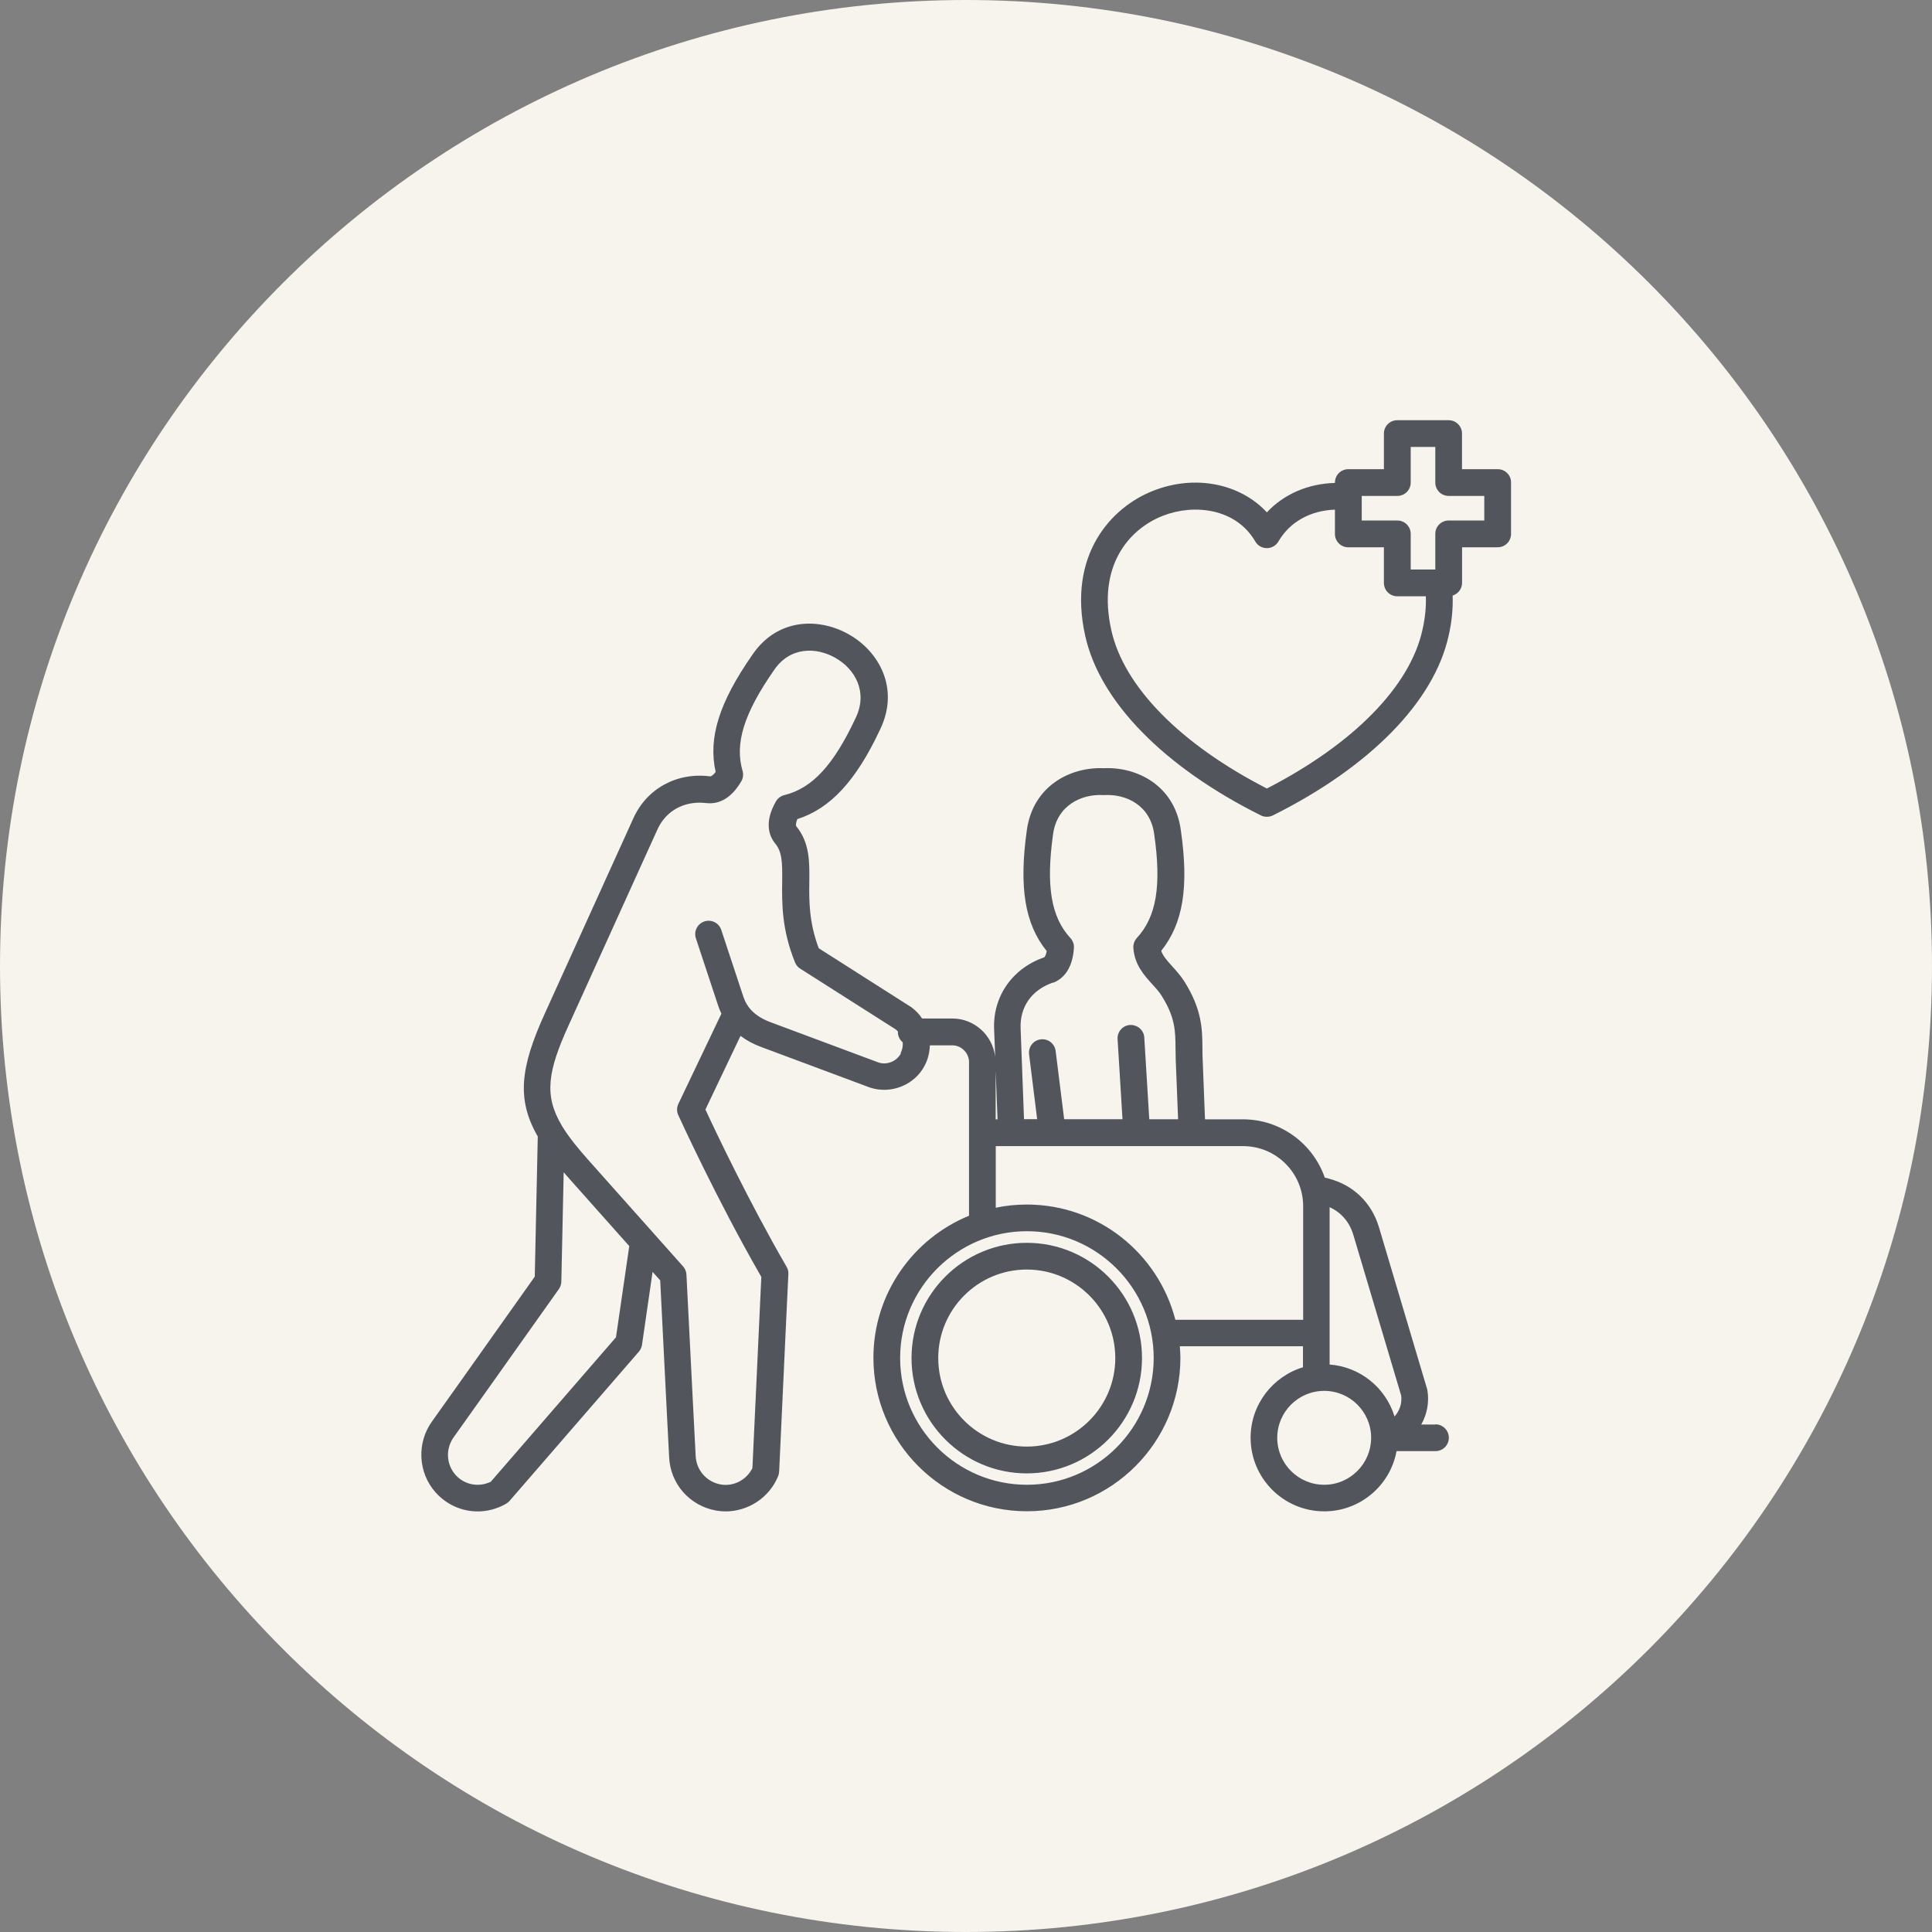
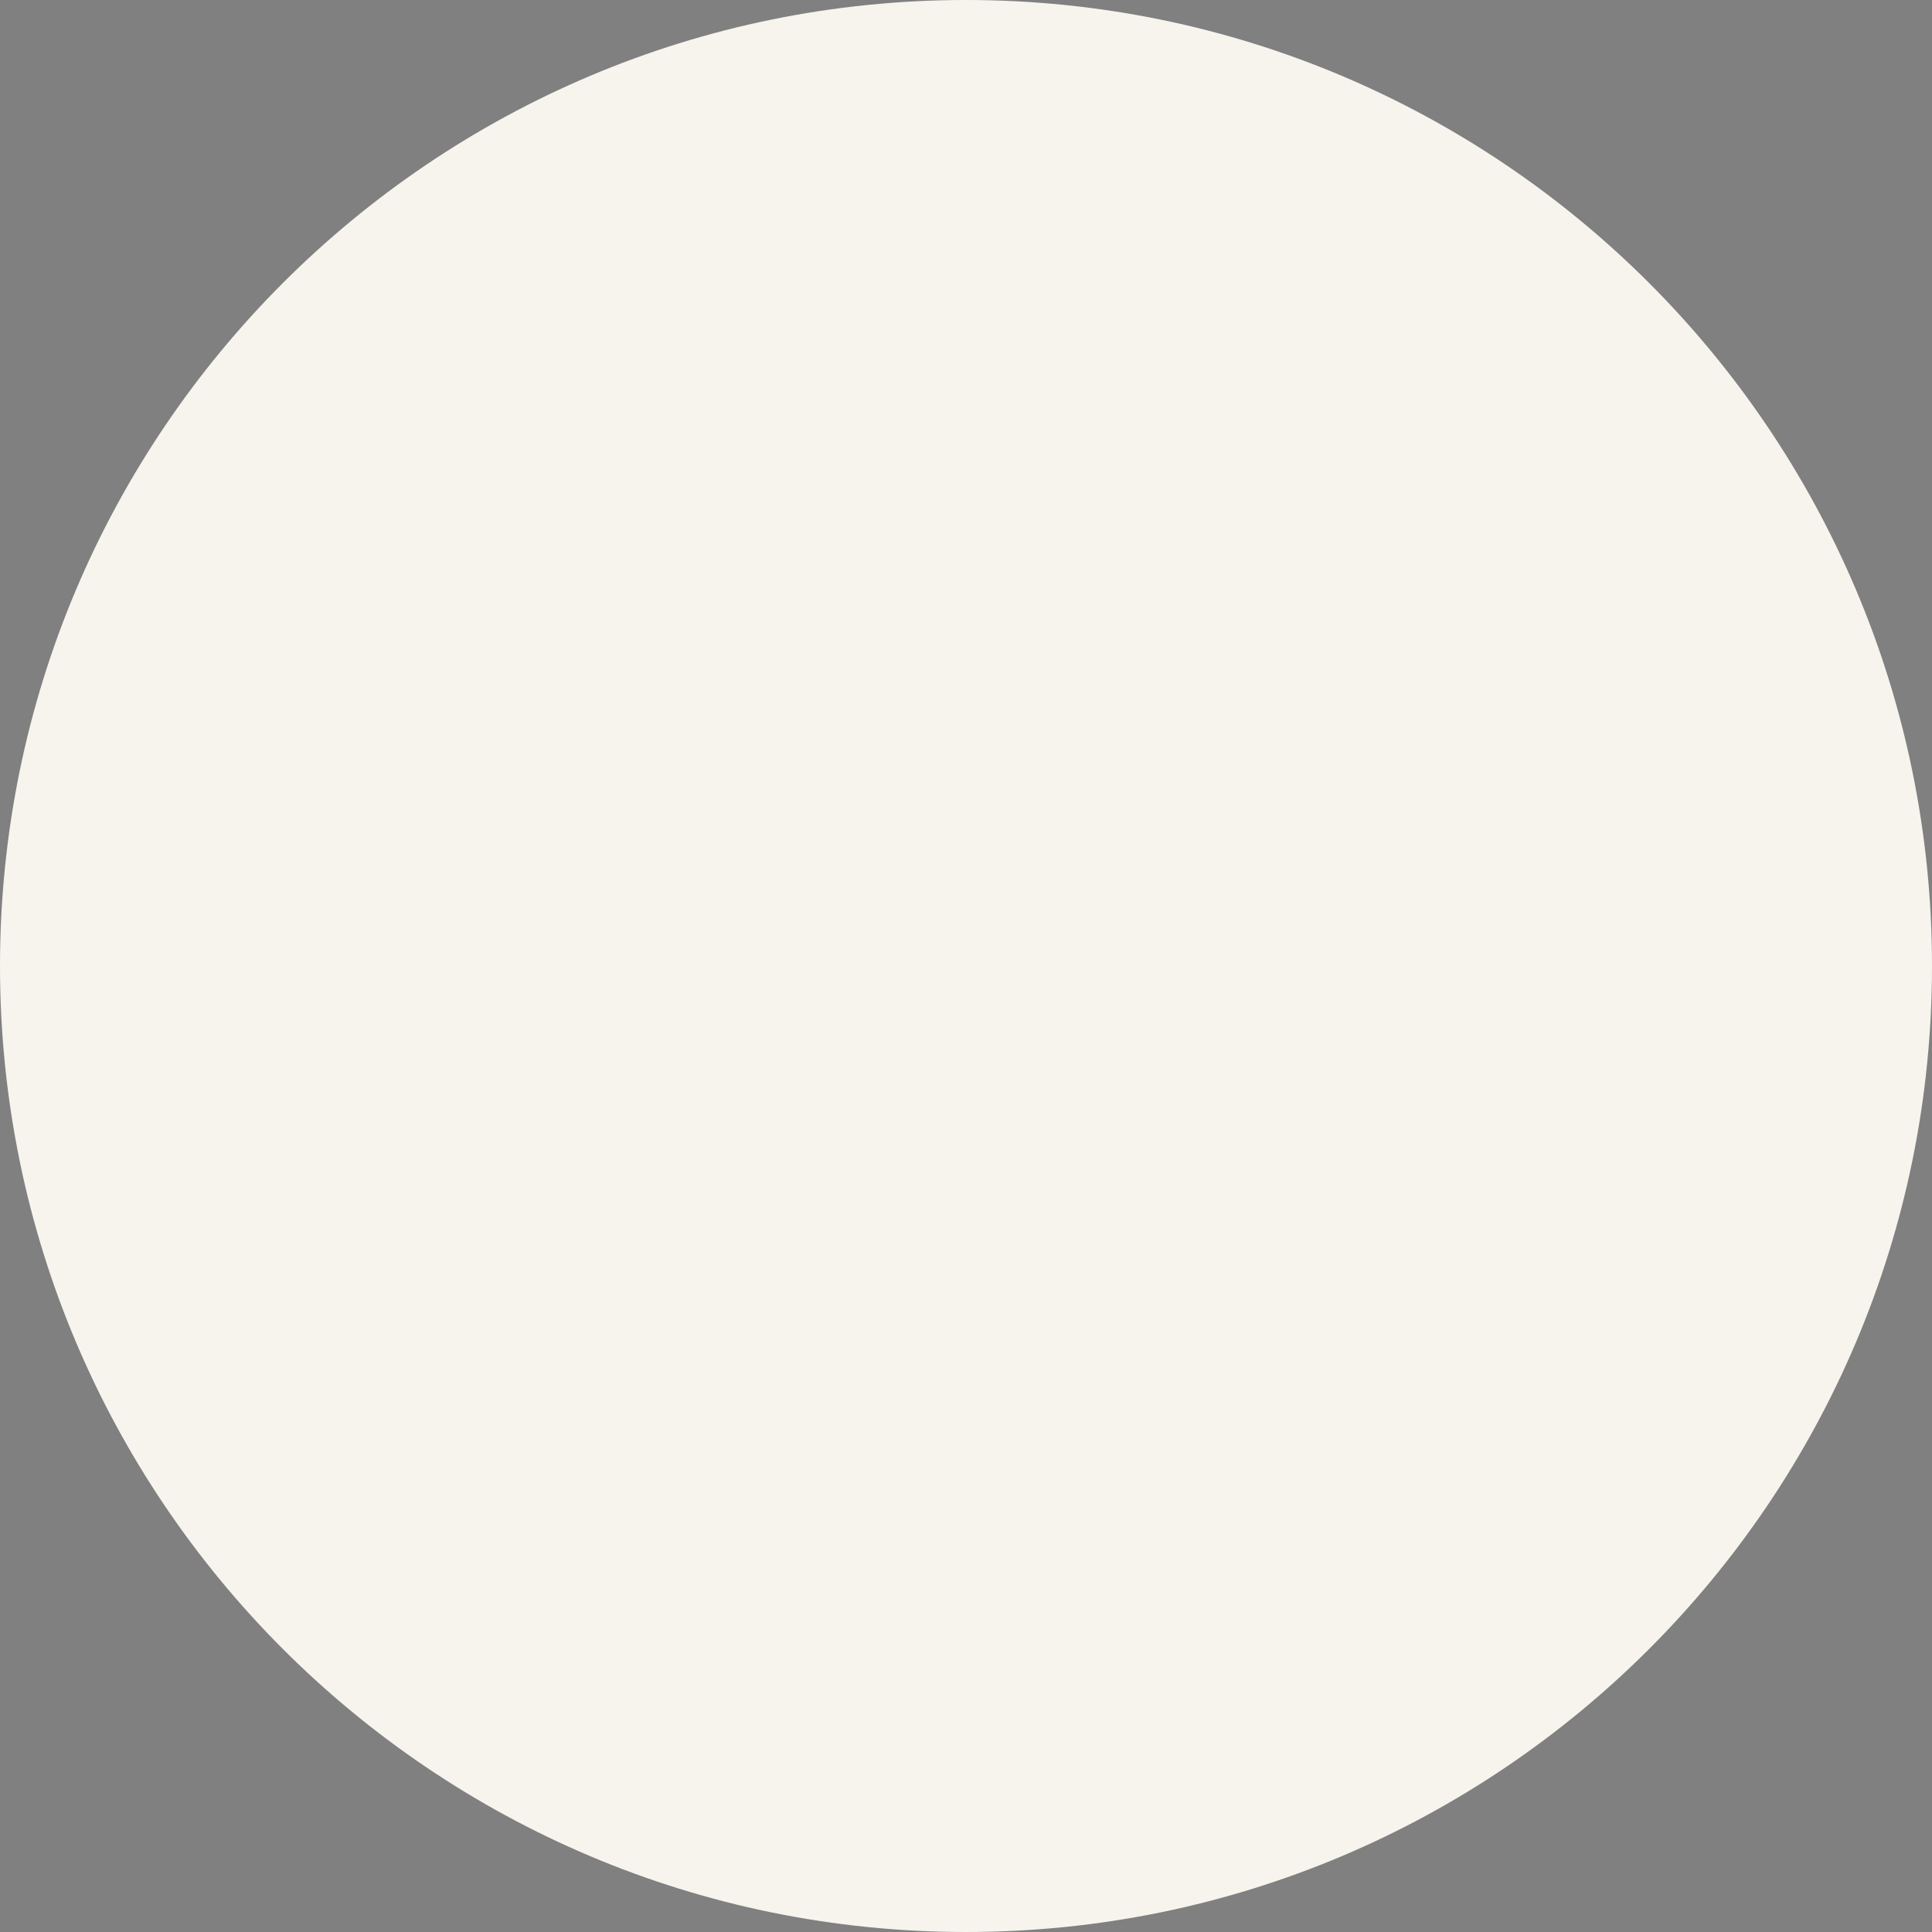
<svg xmlns="http://www.w3.org/2000/svg" width="100pt" height="100pt" version="1.1" viewBox="0 0 100 100">
  <rect x="0" y="0" width="100" height="100" fill="#808080" stroke="none" />
  <path d="m100 50c0 27.613-22.387 50-50 50s-50-22.387-50-50 22.387-50 50-50 50 22.387 50 50" fill="#f6f4ed" />
-   <path d="m53.145 64.328c-3.289 0-5.965 2.676-5.965 5.965 0 3.289 2.676 5.969 5.965 5.969 3.289 0 5.965-2.68 5.965-5.969 0-3.289-2.676-5.965-5.965-5.965zm0 10.547c-2.527 0-4.582-2.055-4.582-4.582 0-2.527 2.055-4.582 4.582-4.582 2.527 0 4.582 2.055 4.582 4.582 0 2.527-2.055 4.582-4.582 4.582zm21.152-1.141h-0.734c0.297-0.527 0.422-1.145 0.32-1.766-0.004-0.031-0.012-0.059-0.02-0.086l-2.496-8.387c-0.383-1.25-1.32-2.156-2.582-2.488l-0.215-0.055c-0.609-1.75-2.277-3.016-4.234-3.016h-1.965l-0.121-3.094c-0.012-0.203-0.012-0.402-0.012-0.594-0.008-0.977-0.016-1.984-0.938-3.453-0.195-0.301-0.422-0.555-0.621-0.773-0.293-0.324-0.488-0.547-0.574-0.809 1.133-1.41 1.438-3.305 1.016-6.231-0.305-2.328-2.277-3.301-3.981-3.219-1.711-0.078-3.672 0.891-3.992 3.211-0.414 2.957-0.102 4.856 1.031 6.254-0.039 0.203-0.102 0.316-0.141 0.328-1.648 0.566-2.66 2.035-2.582 3.731l0.055 1.41c-0.137-1.113-1.074-1.98-2.223-1.98h-1.559c-0.145-0.215-0.32-0.406-0.535-0.566-0.016-0.012-0.031-0.02-0.043-0.031l-4.773-3.039c-0.512-1.367-0.5-2.461-0.488-3.438 0.012-1.039 0.023-2.027-0.68-2.883-0.023-0.051-0.016-0.172 0.059-0.363 1.715-0.547 3.051-1.996 4.289-4.648 1.031-2.148-0.102-4.047-1.59-4.894-1.5-0.879-3.719-0.914-5.039 1.055-1.707 2.453-2.281 4.285-1.887 6.047-0.094 0.121-0.207 0.23-0.293 0.227-1.723-0.223-3.281 0.641-3.969 2.176l-4.582 10.102c-1.273 2.801-1.465 4.449-0.363 6.363l-0.156 7.254c-3.531 4.988-5.309 7.481-5.309 7.481-0.812 1.113-0.738 2.668 0.18 3.691 0.574 0.641 1.367 0.98 2.176 0.98 0.496 0 1-0.129 1.465-0.395 0.066-0.039 0.129-0.09 0.18-0.145 4.461-5.152 6.695-7.727 6.695-7.727 0.086-0.102 0.145-0.223 0.164-0.355l0.547-3.777 0.395 0.441c0.301 6.078 0.461 9.129 0.461 9.129 0.055 1.391 1.051 2.535 2.434 2.785 0.164 0.027 0.328 0.043 0.488 0.043 1.176 0 2.277-0.719 2.723-1.832 0.031-0.074 0.043-0.148 0.051-0.23 0.312-6.816 0.477-10.223 0.477-10.223 0.008-0.133-0.023-0.266-0.094-0.379-1.969-3.398-3.715-7.09-4.199-8.137l1.816-3.812c0.309 0.234 0.672 0.43 1.078 0.578l5.625 2.098c1.098 0.359 2.32-0.137 2.836-1.152 0.172-0.328 0.25-0.688 0.262-1.035h1.16c0.469 0 0.867 0.395 0.867 0.867v7.953c-2.898 1.188-4.949 4.035-4.949 7.352 0 4.383 3.566 7.945 7.945 7.945 4.383 0 7.945-3.566 7.945-7.945 0-0.203-0.016-0.398-0.031-0.594h6.375v1.086c-1.566 0.473-2.711 1.93-2.711 3.648 0 2.102 1.711 3.809 3.812 3.809 1.863 0 3.418-1.344 3.742-3.117h2.016c0.383 0 0.691-0.309 0.691-0.691 0-0.383-0.309-0.695-0.691-0.695zm-42.414-4.516c-0.539 0.621-2.699 3.113-6.481 7.477-0.621 0.301-1.359 0.164-1.824-0.355-0.484-0.543-0.523-1.359-0.09-1.957 0 0 1.816-2.547 5.438-7.66 0.082-0.113 0.125-0.25 0.129-0.387l0.121-5.66c0.098 0.113 0.195 0.227 0.301 0.344l3.094 3.477zm14.75-14.699c-0.215 0.414-0.719 0.617-1.148 0.48l-5.602-2.09c-0.516-0.191-0.898-0.461-1.148-0.805-0.023-0.043-0.047-0.082-0.078-0.117-0.07-0.117-0.129-0.242-0.172-0.371l-1.152-3.484c-0.121-0.363-0.508-0.559-0.875-0.438-0.363 0.121-0.559 0.512-0.438 0.875l1.152 3.484c0.047 0.145 0.105 0.281 0.168 0.414l-2.227 4.668c-0.09 0.184-0.09 0.398-0.004 0.586 0.02 0.043 1.988 4.367 4.297 8.371-0.039 0.82-0.195 4.113-0.461 9.895-0.297 0.609-0.973 0.969-1.645 0.848-0.73-0.133-1.262-0.742-1.293-1.484 0-0.004-0.164-3.133-0.477-9.379-0.008-0.156-0.07-0.309-0.176-0.426l-4.856-5.453c-0.59-0.66-1.039-1.219-1.367-1.746-0.016-0.031-0.031-0.059-0.051-0.086-0.93-1.559-0.738-2.801 0.363-5.215l4.582-10.105c0.395-0.879 1.207-1.395 2.188-1.395 0.121 0 0.242 0.012 0.367 0.023 0.699 0.07 1.305-0.309 1.785-1.121 0.098-0.164 0.121-0.363 0.07-0.547-0.414-1.414 0.066-2.965 1.617-5.199 0.832-1.246 2.207-1.219 3.203-0.641 0.988 0.566 1.688 1.742 1.031 3.106-1.141 2.434-2.242 3.633-3.691 3.988-0.184 0.047-0.34 0.164-0.434 0.328-0.586 1.023-0.375 1.707-0.098 2.098 0.012 0.016 0.023 0.031 0.039 0.051 0.383 0.449 0.395 0.996 0.383 2.008-0.012 1.098-0.031 2.461 0.668 4.18 0.055 0.133 0.148 0.246 0.27 0.32l4.938 3.141c0.043 0.035 0.078 0.07 0.117 0.109 0 0.012-0.004 0.02-0.004 0.031 0 0.215 0.098 0.402 0.25 0.527 0.016 0.184-0.016 0.383-0.109 0.562zm23.41 9.379 2.481 8.332c0.055 0.402-0.082 0.801-0.344 1.086-0.449-1.477-1.77-2.57-3.359-2.688v-8.145c0.59 0.27 1.02 0.754 1.219 1.41zm-15.531-13.031c0.449-0.176 1-0.633 1.074-1.805 0.012-0.188-0.055-0.375-0.184-0.512-1-1.086-1.27-2.695-0.895-5.375 0.203-1.48 1.453-2.082 2.586-2.023 0.023 0.004 0.051 0.004 0.074 0 1.141-0.059 2.375 0.539 2.574 2.023 0.383 2.668 0.117 4.273-0.895 5.371-0.129 0.141-0.195 0.328-0.184 0.516 0.062 0.871 0.547 1.406 0.98 1.883 0.184 0.199 0.355 0.391 0.48 0.59 0.711 1.125 0.715 1.832 0.723 2.719 0.004 0.211 0.004 0.422 0.012 0.641l0.121 3.039h-1.492l-0.258-4.234c-0.023-0.383-0.352-0.66-0.734-0.648-0.383 0.023-0.672 0.352-0.648 0.73l0.254 4.148h-3.019l-0.441-3.531c-0.047-0.379-0.391-0.648-0.773-0.602-0.379 0.047-0.648 0.391-0.602 0.773l0.418 3.359h-0.68l-0.176-4.695c-0.047-1.113 0.566-1.996 1.68-2.379zm-2.879 7.07h-0.098v-2.504zm1.52 18.914c-3.617 0-6.562-2.945-6.562-6.562 0-3.617 2.945-6.562 6.562-6.562 3.617 0 6.562 2.945 6.562 6.562-0.004 3.617-2.945 6.562-6.562 6.562zm7.684-8.539c-0.883-3.426-3.988-5.965-7.684-5.965-0.555 0-1.094 0.055-1.613 0.164v-3.188h12.805c1.711 0 3.106 1.391 3.106 3.106v5.883zm7.703 8.539c-1.34 0-2.43-1.09-2.43-2.43s1.09-2.43 2.43-2.43c1.34 0 2.43 1.086 2.43 2.43-0.004 1.34-1.09 2.43-2.43 2.43zm8.977-52.566h-1.844v-1.844c0-0.383-0.309-0.691-0.691-0.691h-2.66c-0.383 0-0.691 0.309-0.691 0.691v1.844h-1.844c-0.383 0-0.691 0.309-0.691 0.691v0.02c-1.387 0.035-2.648 0.582-3.523 1.523-1.387-1.492-3.711-1.973-5.883-1.117-2.199 0.859-4.441 3.34-3.523 7.492 0.746 3.406 4.062 6.801 9.098 9.312 0.098 0.051 0.203 0.07 0.309 0.07 0.105 0 0.211-0.023 0.309-0.07 5.035-2.512 8.352-5.902 9.098-9.305 0.164-0.707 0.23-1.402 0.207-2.074 0.281-0.09 0.488-0.348 0.488-0.656v-1.844h1.844c0.383 0 0.691-0.309 0.691-0.691v-2.66c0.004-0.383-0.305-0.691-0.688-0.691zm-11.945 16.527c-4.484-2.301-7.414-5.285-8.055-8.215-0.73-3.293 0.902-5.207 2.676-5.902 1.621-0.633 3.785-0.383 4.781 1.332 0.121 0.215 0.352 0.344 0.598 0.344 0.246 0 0.473-0.129 0.598-0.344 0.594-1.02 1.664-1.605 2.926-1.648v1.258c0 0.383 0.309 0.691 0.691 0.691h1.844v1.844c0 0.383 0.309 0.691 0.691 0.691h1.48c0.02 0.555-0.039 1.137-0.176 1.738-0.645 2.93-3.574 5.91-8.059 8.215zm11.254-13.871h-1.844c-0.383 0-0.691 0.309-0.691 0.691v1.844h-1.273v-1.844c0-0.383-0.309-0.691-0.691-0.691h-1.844v-1.273h1.844c0.383 0 0.691-0.309 0.691-0.691v-1.844h1.273v1.844c0 0.383 0.309 0.691 0.691 0.691h1.844z" fill="#52565c" />
</svg>